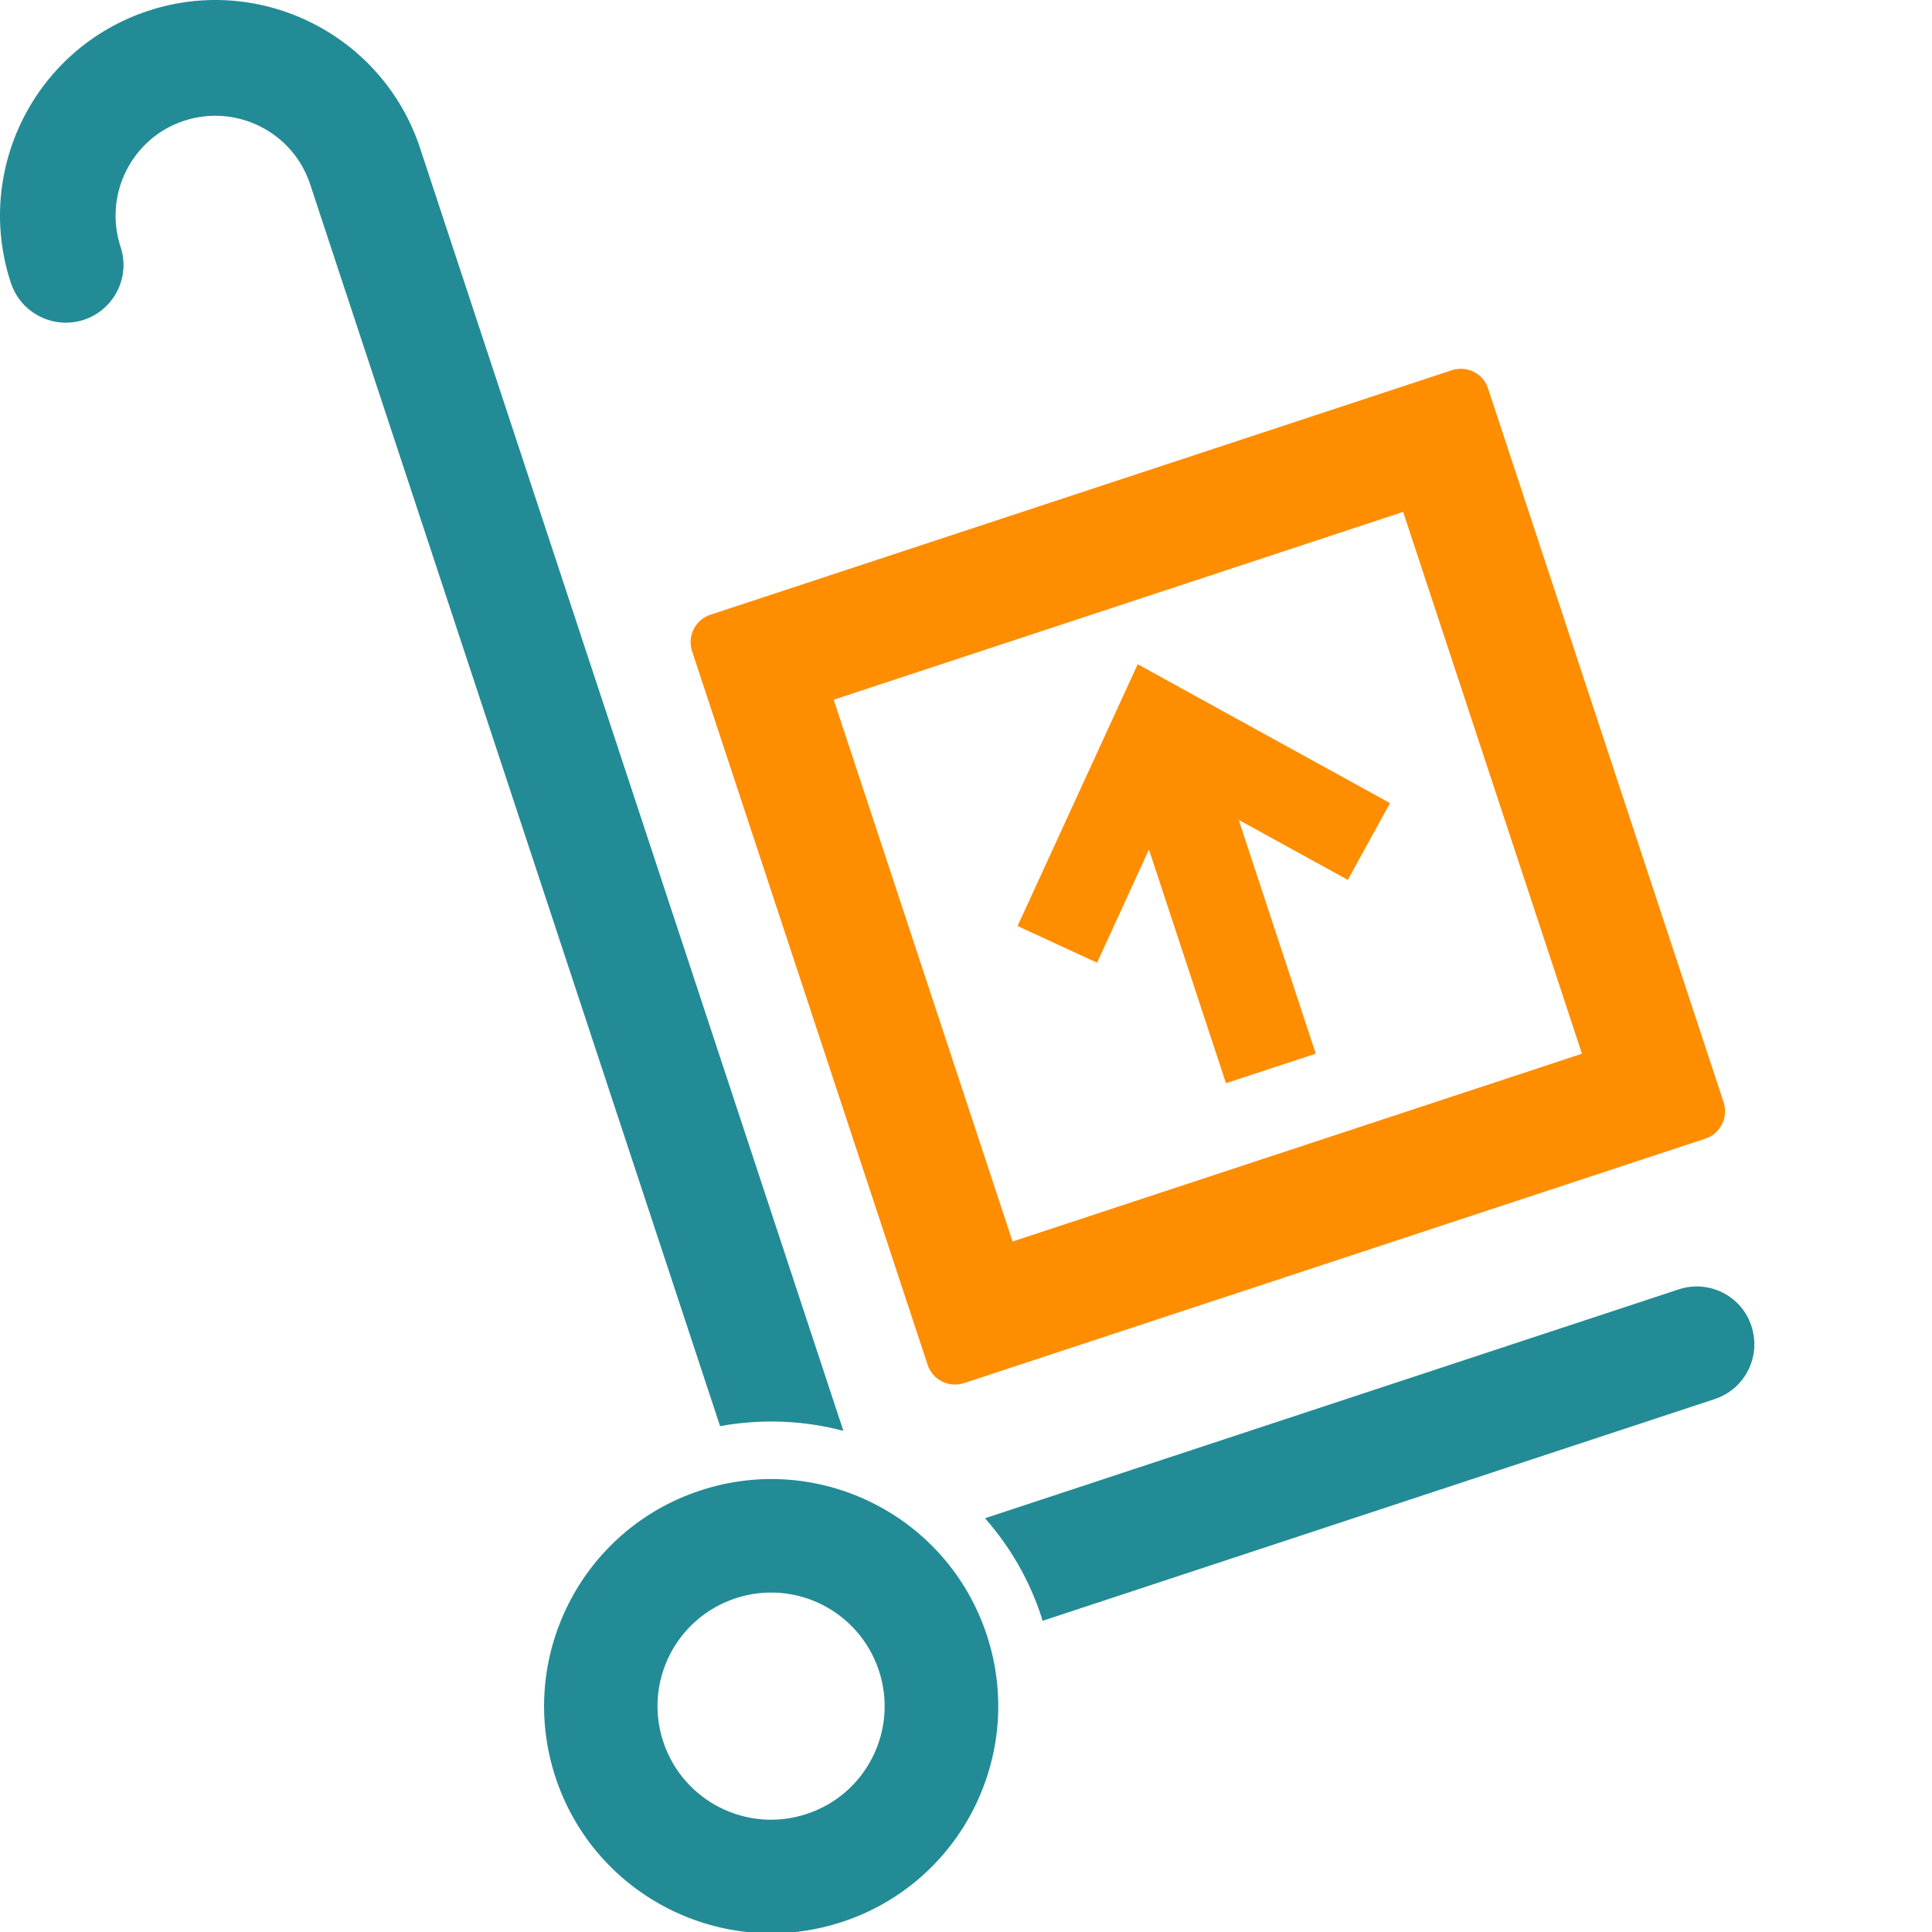
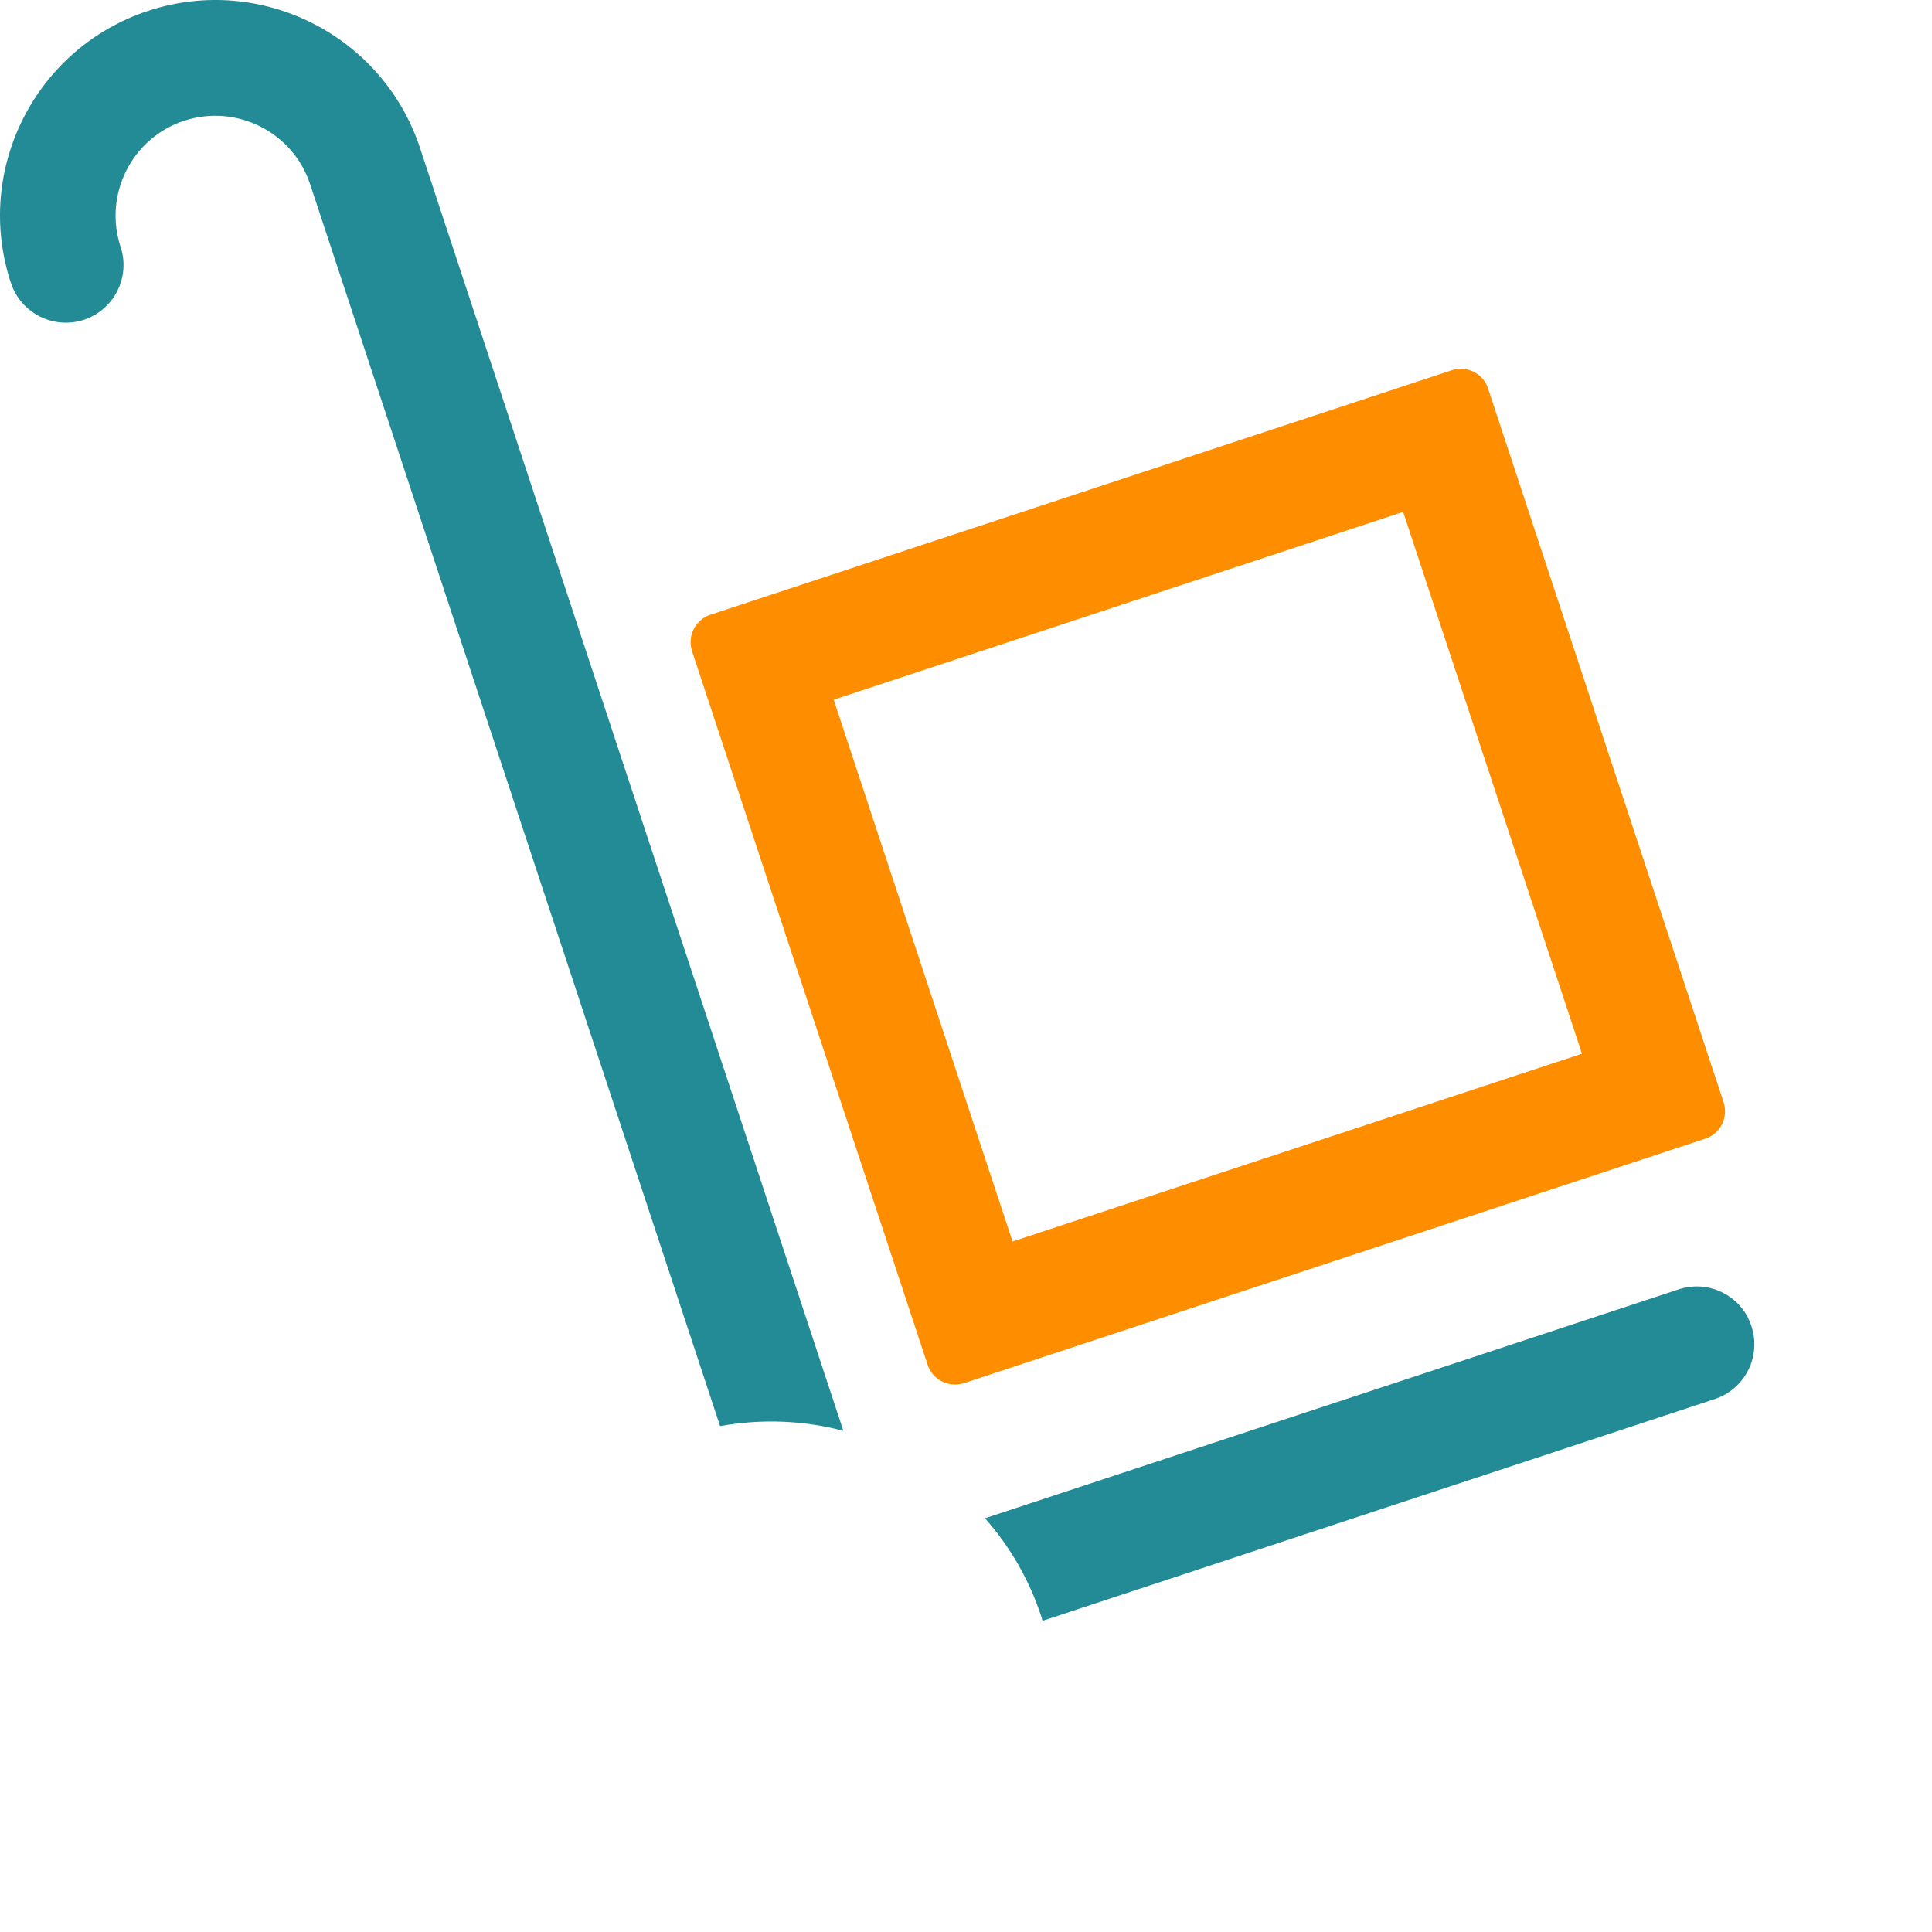
<svg xmlns="http://www.w3.org/2000/svg" version="1.1" id="Слой_1" x="0px" y="0px" width="583px" height="583px" viewBox="0 0 583 583" enable-background="new 0 0 583 583" xml:space="preserve">
  <path fill="#238B96" d="M254.496,431.771L126.749,44.659C115.498,10.609,78.71-7.964,44.659,3.287S-7.963,51.326,3.287,85.376  c3.036,9.167,12.857,14.108,22.024,11.132C34.42,93.472,39.42,83.65,36.384,74.483c-5.179-15.775,3.394-32.86,19.168-38.039  c15.775-5.179,32.86,3.393,38.039,19.168L217.29,430.341C229.911,428.079,242.589,428.614,254.496,431.771z" />
  <path fill="#238B96" d="M528.502,400.161c-2.917-9.106-12.8-14.109-21.967-11.072l-209.301,69.053  c7.441,8.453,13.335,18.453,17.025,29.765c0.119,0.416,0.179,0.832,0.356,1.188l202.813-66.907  C526.598,419.148,531.538,409.327,528.502,400.161z" />
-   <path fill="#238B96" d="M211.218,449.808c-35.896,11.847-55.421,50.599-43.574,86.554c11.846,35.896,50.6,55.42,86.554,43.573  c35.896-11.846,55.42-50.598,43.574-86.553S247.173,437.901,211.218,449.808z M243.423,547.374  c-17.979,5.951-37.324-3.811-43.277-21.787c-5.952-17.979,3.811-37.324,21.787-43.277c17.978-5.952,37.324,3.81,43.277,21.787  C271.163,522.073,261.401,541.479,243.423,547.374z" />
  <path fill="#FF8D00" d="M520.109,332.598l-71.076-215.375c-1.487-4.583-6.429-7.024-11.013-5.477l-223.646,73.756  c-4.584,1.488-7.024,6.429-5.536,11.012l71.076,215.313c1.487,4.584,6.429,7.024,11.013,5.536l223.646-73.756  C519.156,342.12,521.597,337.182,520.109,332.598z M305.547,374.636l-53.971-163.495l171.838-56.67l53.956,163.5L305.547,374.636z" />
-   <polygon fill="#FF8D00" points="406.707,265.508 373.789,247.411 397.039,317.946 369.954,326.874 346.703,256.34 331.048,290.509   307.058,279.437 343.311,200.444 419.448,242.351 " />
</svg>